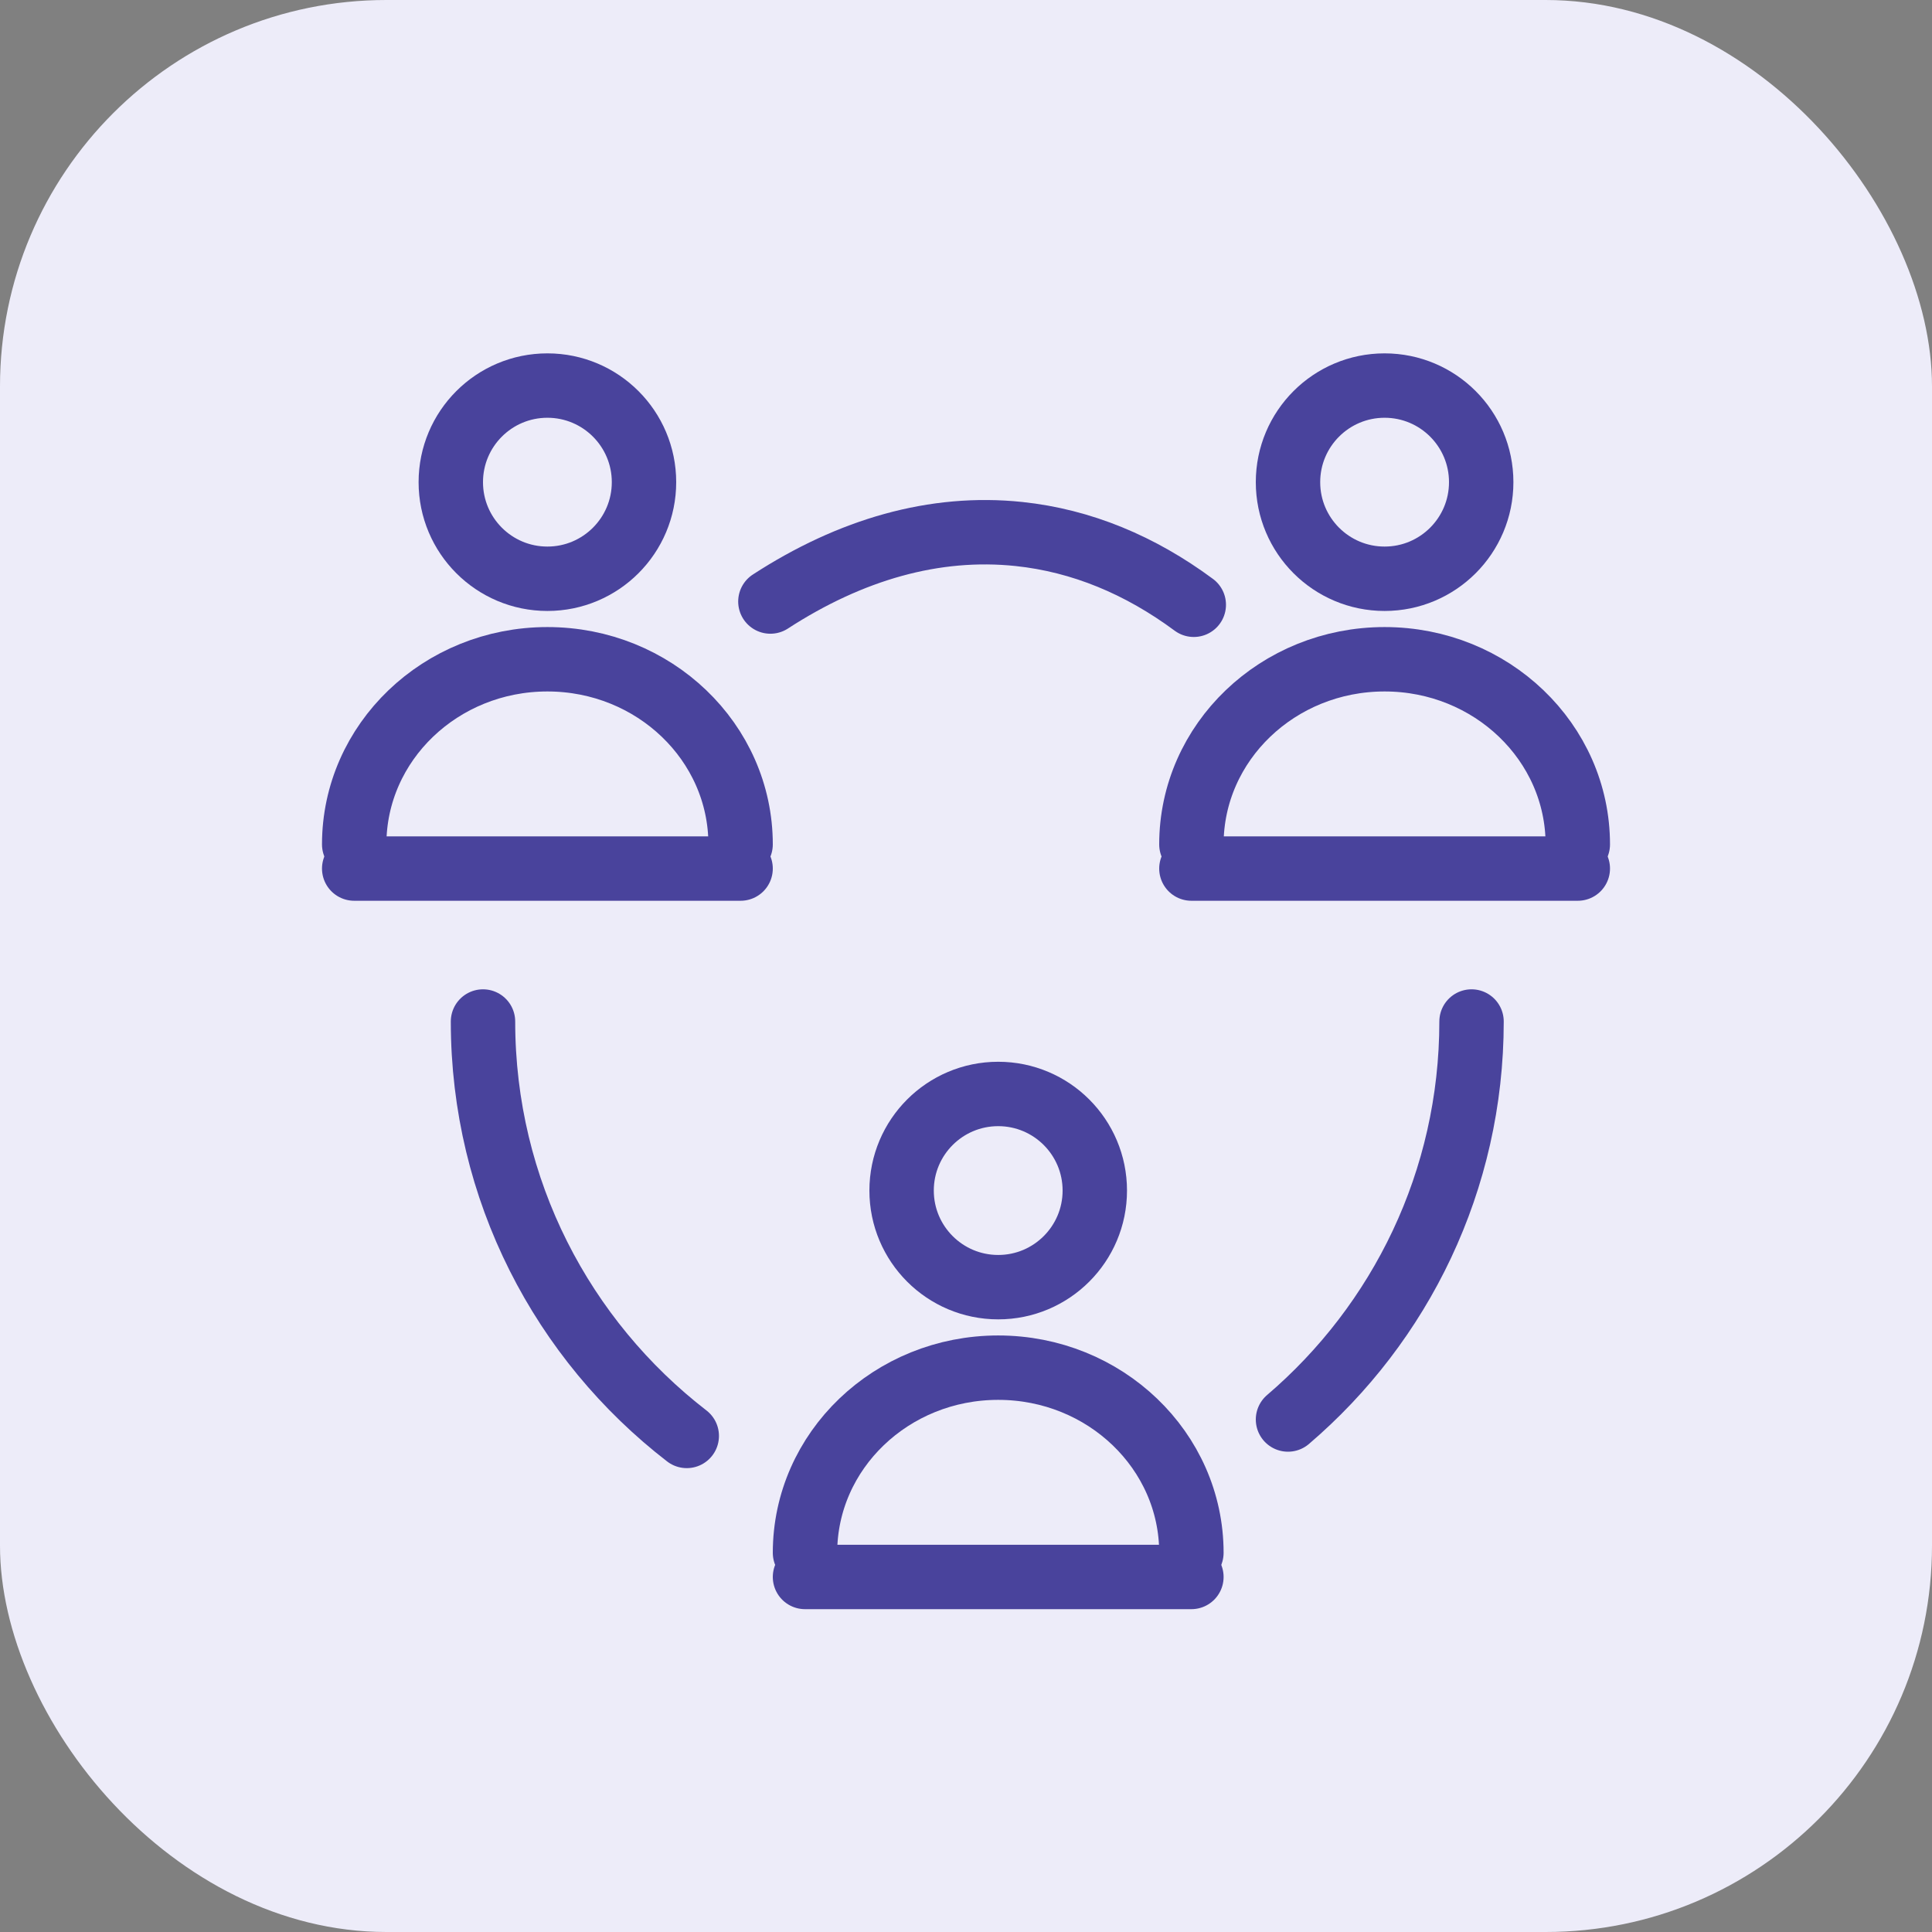
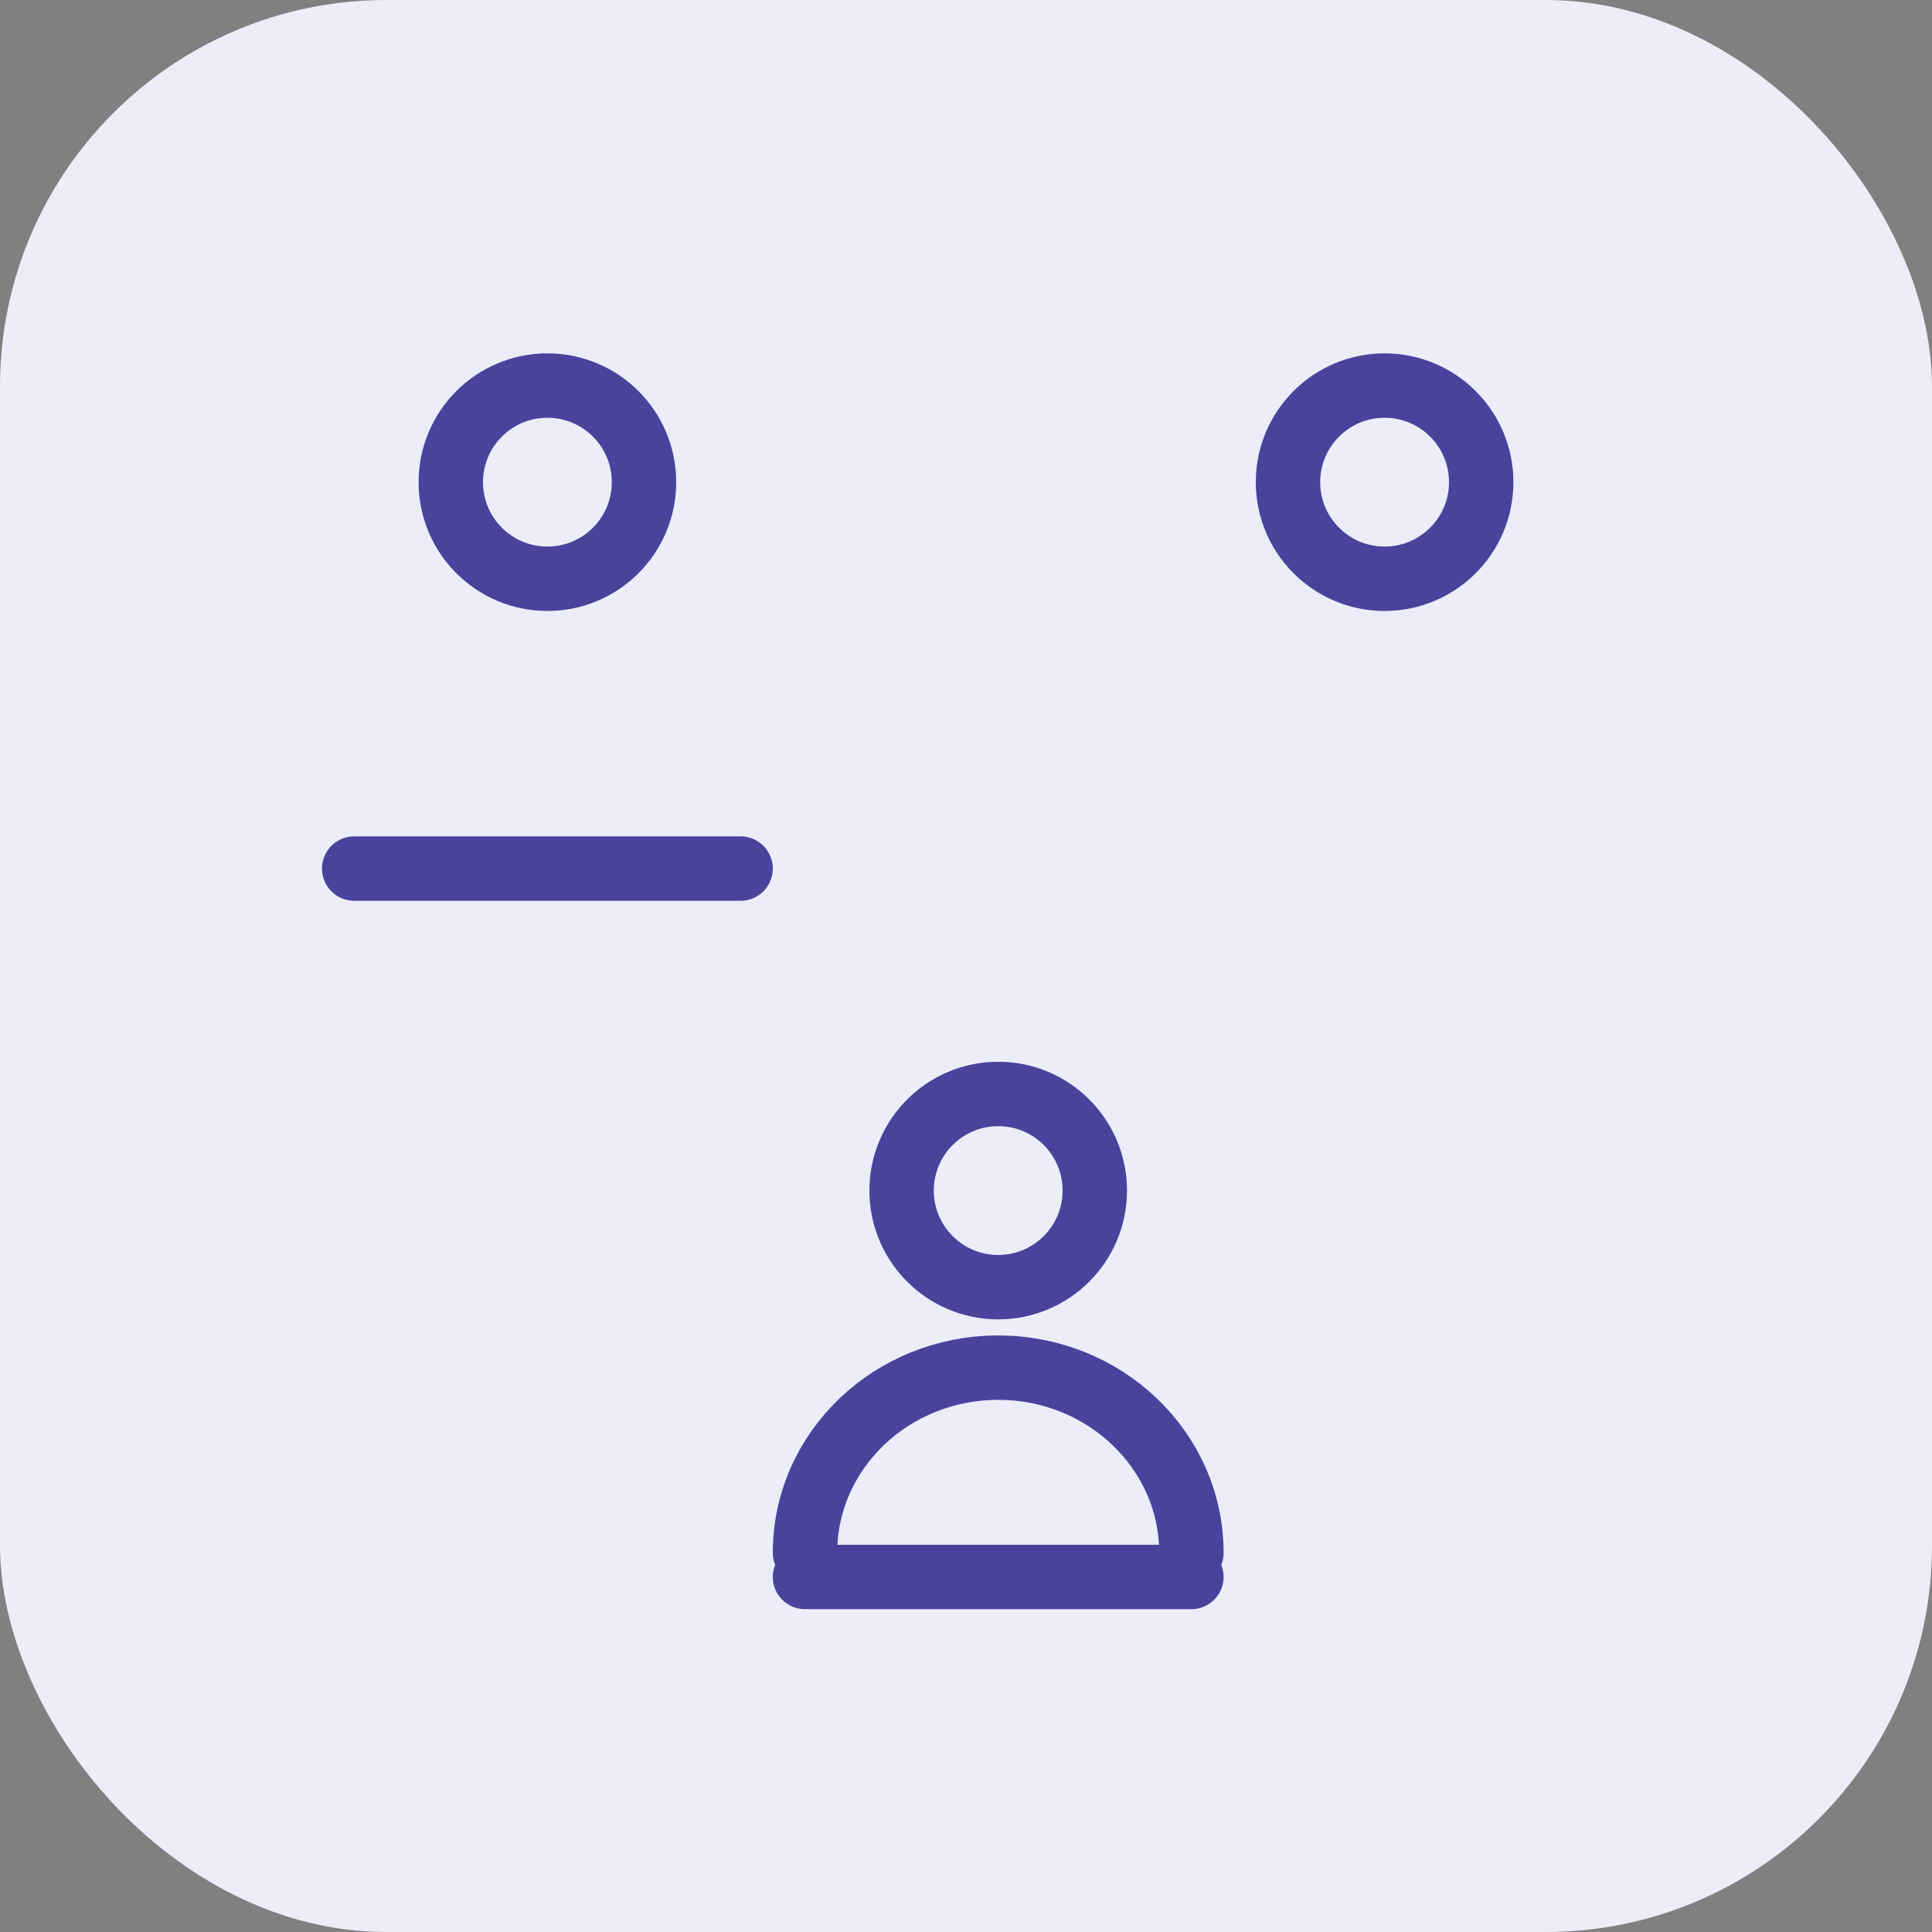
<svg xmlns="http://www.w3.org/2000/svg" width="60" height="60" viewBox="0 0 60 60" fill="none">
  <rect x="0" y="0" width="60" height="60" fill="#808080" stroke="none" />
  <g clip-path="url(#clip0_433_2942)">
    <rect width="60" height="60" rx="12" fill="#EDECF9" />
-     <path d="M40 44.084C43.489 41.103 45.7 36.672 45.7 31.724M37.074 18.782C35.408 17.548 33.588 16.789 31.644 16.584C29.023 16.309 26.413 17.066 23.925 18.681M15 31.724C15 36.962 17.479 41.622 21.328 44.594" stroke="#49439C" stroke-width="2" stroke-linecap="round" stroke-linejoin="round" />
    <path d="M31 39.974C32.657 39.974 34 38.63 34 36.974C34 35.317 32.657 33.974 31 33.974C29.343 33.974 28 35.317 28 36.974C28 38.63 29.343 39.974 31 39.974Z" stroke="#49439C" stroke-width="2" stroke-linecap="round" stroke-linejoin="round" />
    <path d="M37 48.224C37 45.048 34.314 42.474 31 42.474C27.686 42.474 25 45.048 25 48.224" stroke="#49439C" stroke-width="2" stroke-linecap="round" stroke-linejoin="round" />
    <path d="M25 48.974H37" stroke="#49439C" stroke-width="2" stroke-linecap="round" stroke-linejoin="round" />
    <path d="M17 17.974C18.657 17.974 20 16.631 20 14.974C20 13.317 18.657 11.974 17 11.974C15.343 11.974 14 13.317 14 14.974C14 16.631 15.343 17.974 17 17.974Z" stroke="#49439C" stroke-width="2" stroke-linecap="round" stroke-linejoin="round" />
-     <path d="M23 26.224C23 23.048 20.314 20.474 17 20.474C13.686 20.474 11 23.048 11 26.224" stroke="#49439C" stroke-width="2" stroke-linecap="round" stroke-linejoin="round" />
    <path d="M11 26.974H23" stroke="#49439C" stroke-width="2" stroke-linecap="round" stroke-linejoin="round" />
    <path d="M43 17.974C44.657 17.974 46 16.631 46 14.974C46 13.317 44.657 11.974 43 11.974C41.343 11.974 40 13.317 40 14.974C40 16.631 41.343 17.974 43 17.974Z" stroke="#49439C" stroke-width="2" stroke-linecap="round" stroke-linejoin="round" />
-     <path d="M49 26.224C49 23.048 46.314 20.474 43 20.474C39.686 20.474 37 23.048 37 26.224" stroke="#49439C" stroke-width="2" stroke-linecap="round" stroke-linejoin="round" />
-     <path d="M37 26.974H49" stroke="#49439C" stroke-width="2" stroke-linecap="round" stroke-linejoin="round" />
  </g>
  <defs>
    <clipPath id="clip0_433_2942">
      <rect width="60" height="60" fill="white" />
    </clipPath>
  </defs>
</svg>